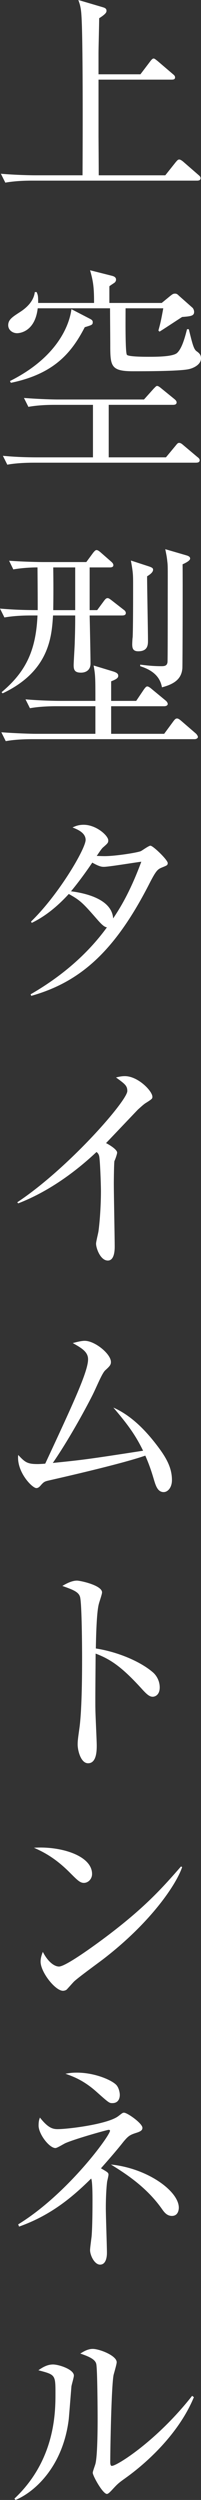
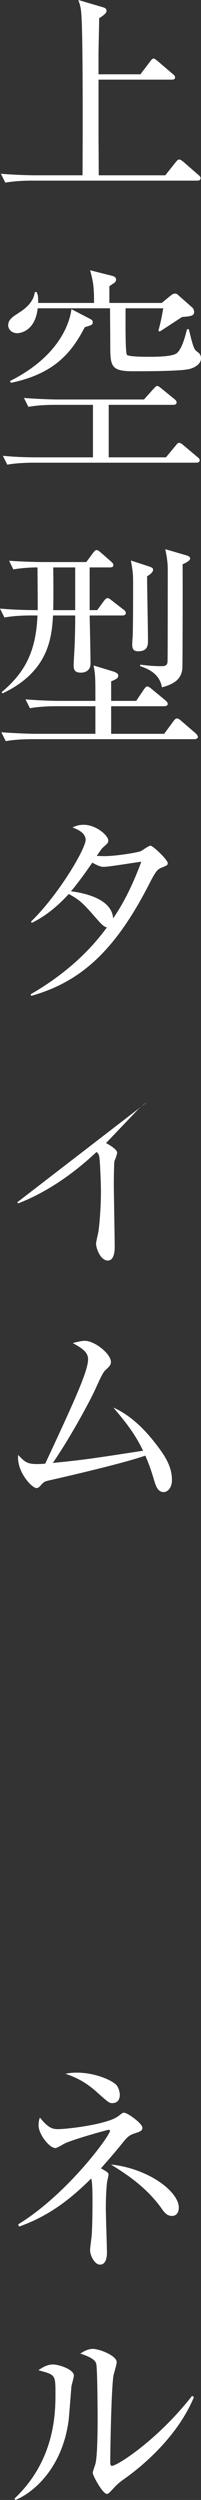
<svg xmlns="http://www.w3.org/2000/svg" id="_レイヤー_2" data-name="レイヤー_2" viewBox="0 0 19.935 247.262">
  <rect x="0" y="0" width="19.935" height="247.262" fill="#333333" stroke="none" />
  <defs>
    <style>
      .cls-1 {
        fill: #fff;
      }
    </style>
  </defs>
  <g id="_文字" data-name="文字">
    <g>
      <path class="cls-1" d="M19.561,17.866H3.124c-.55,0-1.605.022-2.596.198l-.44-.88c1.496.132,3.059.154,3.389.154h4.709c.021-4.115.044-13.687-.11-15.82-.044-.792-.176-1.166-.309-1.519l2.465.727c.132.044.33.109.33.33,0,.132,0,.285-.727.748,0,.55-.065,2.926-.065,3.433v2.112h4.158l.969-1.276c.109-.154.241-.286.33-.286.109,0,.22.109.396.242l1.519,1.298c.109.088.22.176.22.33,0,.198-.176.22-.33.22h-7.261v5.567c0,.264.021,2.838.021,3.895h6.602l1.034-1.299c.153-.176.22-.264.352-.264.088,0,.242.088.396.22l1.496,1.299c.132.109.22.197.22.33,0,.197-.176.241-.33.241Z" />
      <path class="cls-1" d="M19.451,45.763H3.322c-.176,0-1.584,0-2.597.198l-.439-.88c1.122.11,2.267.154,3.389.154h5.545v-5.193h-3.807c-.595,0-1.629.022-2.597.198l-.44-.88c1.738.132,2.993.153,3.389.153h8.516l.946-1.056c.176-.176.264-.286.352-.286.132,0,.309.154.418.242l1.299,1.056c.109.089.22.198.22.33,0,.221-.22.242-.353.242h-6.381v5.193h5.677l.969-1.167c.109-.132.197-.264.33-.264.088,0,.197.022.418.22l1.386,1.167c.088.065.242.176.242.33,0,.22-.22.241-.352.241ZM18.681,36.521c-.99.198-4.312.198-5.501.198-2.244,0-2.244-.55-2.244-2.729,0-.484-.022-2.948-.022-3.498H3.74c-.286,2.464-1.98,2.464-2.046,2.464-.44,0-.88-.308-.88-.792,0-.55.418-.814,1.166-1.298,1.298-.836,1.43-1.673,1.474-1.98h.177c.132.308.153.374.153,1.078h5.545c0-1.475-.065-2.091-.396-3.234l2.09.528c.176.044.484.109.484.396,0,.132-.066.242-.154.309-.088.065-.44.285-.506.352v1.65h5.192l.858-.704c.176-.132.264-.22.462-.22.176,0,.264.088.374.197l1.343,1.188c.088.066.176.264.176.418,0,.396-.309.44-1.188.506-.352.221-1.914,1.255-2.244,1.452l-.11-.109c.198-.727.242-.88.484-2.2h-3.74c0,.77-.044,4.378.132,4.599.154.197,1.76.197,2.156.197.771,0,2.442,0,2.838-.396.484-.462.771-1.562.969-2.332h.176c.353,1.43.484,1.979.771,2.178s.439.374.439.704c0,.639-.792.99-1.254,1.078ZM8.405,32.363c-1.32,2.552-3.059,4.62-7.327,5.501l-.088-.177c4.841-2.42,5.919-5.698,6.095-7.106l1.826.946c.22.109.286.197.286.33,0,.264-.066.285-.792.506Z" />
      <path class="cls-1" d="M12.124,60.875h-3.234c.021.748.088,4.07.088,4.752,0,.616-.418.902-.946.902-.572,0-.727-.22-.727-.726,0-.33.11-1.959.11-2.311.044-1.276.044-2.024.044-2.618h-2.2c-.132,2.023-.33,5.5-4.995,7.701l-.109-.11c2.42-2.024,3.41-4.137,3.564-7.591h-.683c-.55,0-1.605.021-2.596.197l-.44-.88c1.21.11,2.398.154,3.74.154,0-.946,0-1.628-.021-4.225-.748,0-1.65.065-2.398.198l-.418-.858c1.496.11,3.059.132,3.366.132h4.291l.682-.924c.11-.132.22-.265.33-.265s.242.089.396.221l1.056.924c.154.132.22.242.22.353,0,.176-.176.22-.33.22h-2.023v4.225h.748l.682-.925c.132-.176.22-.264.353-.264.109,0,.22.088.396.22l1.188.925c.132.088.22.198.22.33,0,.176-.132.242-.352.242ZM19.297,73.108H3.146c-.198,0-1.562,0-2.574.198l-.44-.881c1.452.11,2.971.154,3.366.154h5.963v-2.729h-3.895c-.22,0-1.562,0-2.596.198l-.44-.88c1.475.132,3.015.154,3.389.154h3.542c0-2.289,0-2.531-.176-3.499l1.958.594c.33.11.484.221.484.419s-.132.33-.704.55v1.937h2.486l.771-1.145c.132-.176.22-.286.33-.286.088,0,.242.088.418.242l1.386,1.144c.11.089.221.221.221.353s-.154.22-.353.22h-5.259v2.729h5.259l.924-1.254c.133-.176.221-.264.353-.264.11,0,.242.088.396.22l1.453,1.254c.109.088.22.265.22.353,0,.132-.176.22-.33.22ZM7.459,56.122h-2.179c.022,1.606.022,2.662,0,4.225h2.179v-4.225ZM14.588,57.002c0,1.012.088,5.435.088,6.337,0,.418,0,1.078-.968,1.078-.55,0-.594-.352-.594-.704,0-.11.021-.594.044-.682.044-.946.044-3.961.044-5.083s0-1.298-.221-2.509l1.826.595c.242.088.375.153.375.308s-.089.353-.595.66ZM18.108,55.813c.022.946,0,10.1-.021,10.298-.088.968-.683,1.519-2.024,1.87-.176-.99-.836-1.672-2.156-2.09v-.154c.527.066,1.21.154,2.112.154.308,0,.55-.044.594-.396.022-.176.022-4.709.022-5.083,0-4.334.021-4.4-.044-4.906-.045-.484-.133-.836-.198-1.188l2.112.616c.22.066.352.154.352.309,0,.176-.308.374-.748.571Z" />
      <path class="cls-1" d="M16.062,85.801c-.44.176-.595.309-1.32,1.738-3.389,6.579-6.799,9.594-11.64,10.958l-.066-.154c2.948-1.694,5.589-3.895,7.569-6.623-.22-.021-.462-.22-.858-.66-1.518-1.738-1.738-1.98-2.926-2.641-1.188,1.299-2.398,2.245-3.675,2.861l-.066-.133c2.772-2.684,5.413-7.217,5.413-8.075,0-.726-.858-1.056-1.298-1.231.286-.133.594-.265,1.1-.265,1.255,0,2.442,1.078,2.442,1.54,0,.242-.044.286-.55.727-.176.176-.44.594-.594.814.153,0,.374.021.792.021,1.078,0,3.3-.352,3.608-.506.154-.088.77-.528.924-.528.265,0,1.717,1.408,1.717,1.717,0,.22-.089.241-.572.439ZM10.298,85.735c-.177,0-.418,0-1.145-.418-1.145,1.693-2.002,2.706-2.112,2.838,1.232.154,4.049.704,4.181,2.685.572-.858,1.628-2.465,2.794-5.611-.594.066-3.212.507-3.718.507Z" />
-       <path class="cls-1" d="M14.522,109.055c-.198.109-.396.286-.837.682-.132.132-2.662,2.795-3.168,3.322.352.177,1.1.639,1.1.946,0,.133-.197.704-.264.814-.044.088-.065,1.826-.065,2.267,0,.99.088,5.347.088,6.227,0,.462-.066,1.364-.683,1.364-.726,0-1.166-1.21-1.166-1.672,0-.198.22-1.057.242-1.232.154-1.145.242-2.751.242-3.938,0-.748-.088-3.146-.177-3.499-.044-.153-.109-.286-.264-.396-1.408,1.32-4.181,3.696-7.767,5.082l-.089-.109c5.105-3.389,10.914-10.056,10.914-11.002,0-.528-.242-.704-1.122-1.342.264-.066.528-.132.88-.132,1.298,0,2.729,1.474,2.729,2.046,0,.176-.044.22-.594.572Z" />
+       <path class="cls-1" d="M14.522,109.055c-.198.109-.396.286-.837.682-.132.132-2.662,2.795-3.168,3.322.352.177,1.1.639,1.1.946,0,.133-.197.704-.264.814-.044.088-.065,1.826-.065,2.267,0,.99.088,5.347.088,6.227,0,.462-.066,1.364-.683,1.364-.726,0-1.166-1.21-1.166-1.672,0-.198.22-1.057.242-1.232.154-1.145.242-2.751.242-3.938,0-.748-.088-3.146-.177-3.499-.044-.153-.109-.286-.264-.396-1.408,1.32-4.181,3.696-7.767,5.082l-.089-.109Z" />
      <path class="cls-1" d="M16.238,147.579c-.572,0-.771-.572-.946-1.145-.242-.814-.439-1.452-.88-2.464-2.091.726-6.887,1.848-9.594,2.464-.396.088-.483.154-.726.418-.198.242-.33.33-.484.33-.418,0-1.98-1.606-1.804-3.278.682.727.901.902,1.936.902.132,0,.595-.022.748-.044,2.839-6.095,4.247-9.132,4.247-10.319,0-.727-.616-1.101-1.519-1.606.506-.132.88-.221,1.188-.221,1.012,0,2.597,1.299,2.597,2.091,0,.264-.089.396-.551.814-.33.285-.836,1.584-1.276,2.464-.813,1.606-2.42,4.511-3.938,6.711,3.037-.308,3.543-.374,8.956-1.21-.727-1.496-1.496-2.574-2.949-4.269,1.738.77,3.169,2.2,4.423,3.872.88,1.166,1.387,2.135,1.387,3.301,0,.771-.44,1.188-.814,1.188Z" />
-       <path class="cls-1" d="M15.138,167.818c-.33,0-.615-.286-.968-.66-2.024-2.244-3.168-3.036-4.687-3.608,0,.858-.044,4.687-.022,5.479,0,.572.133,3.103.133,3.608,0,.463,0,1.761-.858,1.761-.727,0-1.034-1.276-1.034-1.849,0-.33.021-.527.154-1.474.264-1.738.286-5.215.286-7.085,0-.946-.022-5.325-.198-6.029-.132-.484-.616-.704-1.761-1.1.44-.265.969-.528,1.452-.528.33,0,2.486.462,2.486,1.166,0,.176-.264.924-.308,1.101-.242.836-.286,3.366-.309,4.444,2.245.352,4.467,1.32,5.678,2.376.396.353.659.902.659,1.475,0,.726-.439.924-.704.924Z" />
-       <path class="cls-1" d="M8.317,186.23c-.374,0-.639-.264-1.343-.968-1.54-1.562-2.772-2.135-3.608-2.509,2.641-.176,5.765.771,5.765,2.597,0,.483-.374.88-.813.88ZM10.231,193.777c-.462.353-2.53,1.849-2.904,2.223-.11.11-.594.66-.704.771-.088.088-.265.132-.374.132-.771,0-2.223-1.849-2.223-2.883,0-.396.132-.726.221-.968.506.99,1.144,1.452,1.605,1.452.727,0,4.137-2.53,5.083-3.257,3.543-2.706,5.236-4.599,7.019-6.645l.11.065c-.528,1.606-2.992,5.391-7.833,9.109Z" />
      <path class="cls-1" d="M13.488,210.96c-.616.198-.771.309-1.232.858-.484.616-1.188,1.452-2.244,2.641.682.396.748.439.748.638,0,.11-.11.55-.132.66-.045.286-.133,1.298-.133,2.662,0,.683.11,3.763.11,4.401,0,.153,0,1.166-.682,1.166-.551,0-.99-.924-.99-1.431,0-.22.132-1.166.153-1.364.088-1.056.088-3.058.088-3.564,0-.483,0-1.892-.132-2.156-1.848,1.826-3.982,3.631-7.15,4.753l-.088-.22c4.884-2.993,9.108-8.779,9.108-9.264,0-.021-.021-.088-.132-.088-.132,0-3.146.836-4.246,1.298-.177.066-.858.506-1.034.506-.616,0-1.673-1.386-1.673-2.222,0-.44.066-.616.133-.792.813,1.034,1.275,1.144,1.76,1.144,1.013,0,4.995-.483,6.029-1.298.374-.286.418-.33.55-.33.33,0,1.826,1.056,1.826,1.496,0,.22-.132.353-.638.506ZM11.155,208.012c-.308,0-.33,0-1.562-1.1-1.32-1.188-2.421-1.562-3.103-1.805.374-.066.594-.11,1.144-.11,1.694,0,3.345.683,3.873,1.188.286.286.374.792.374,1.012,0,.419-.198.814-.727.814ZM17.053,219.168c-.507,0-.771-.375-.99-.683-1.519-2.156-3.564-3.477-5.061-4.4,3.652.374,6.732,2.641,6.732,4.269,0,.109-.021.814-.682.814Z" />
      <path class="cls-1" d="M7.085,236.019c-.044.506-.22,2.772-.264,3.234-.572,4.73-3.411,7.239-5.281,8.009l-.109-.132c4.07-3.828,4.07-8.581,4.07-10.43,0-1.826-.022-1.826-1.694-2.266.352-.242.836-.572,1.452-.572.572,0,2.068.483,2.068,1.1,0,.177-.22.902-.242,1.057ZM12.432,245.105c-.748.528-.814.616-1.386,1.232-.11.11-.309.33-.44.33-.418,0-1.408-1.805-1.408-2.091,0-.153.264-.813.286-.968.198-.924.198-3.784.198-4.379,0-.813-.022-4.885-.132-5.412-.089-.396-.528-.683-1.585-1.034.286-.177.727-.462,1.232-.462.66,0,2.376.66,2.376,1.319,0,.198-.264,1.078-.308,1.255-.22,1.122-.33,7.283-.33,8.625,0,.088,0,.374.154.374.527,0,4.511-2.53,7.965-6.931l.176.132c-1.496,3.608-4.664,6.491-6.799,8.009Z" />
    </g>
  </g>
</svg>